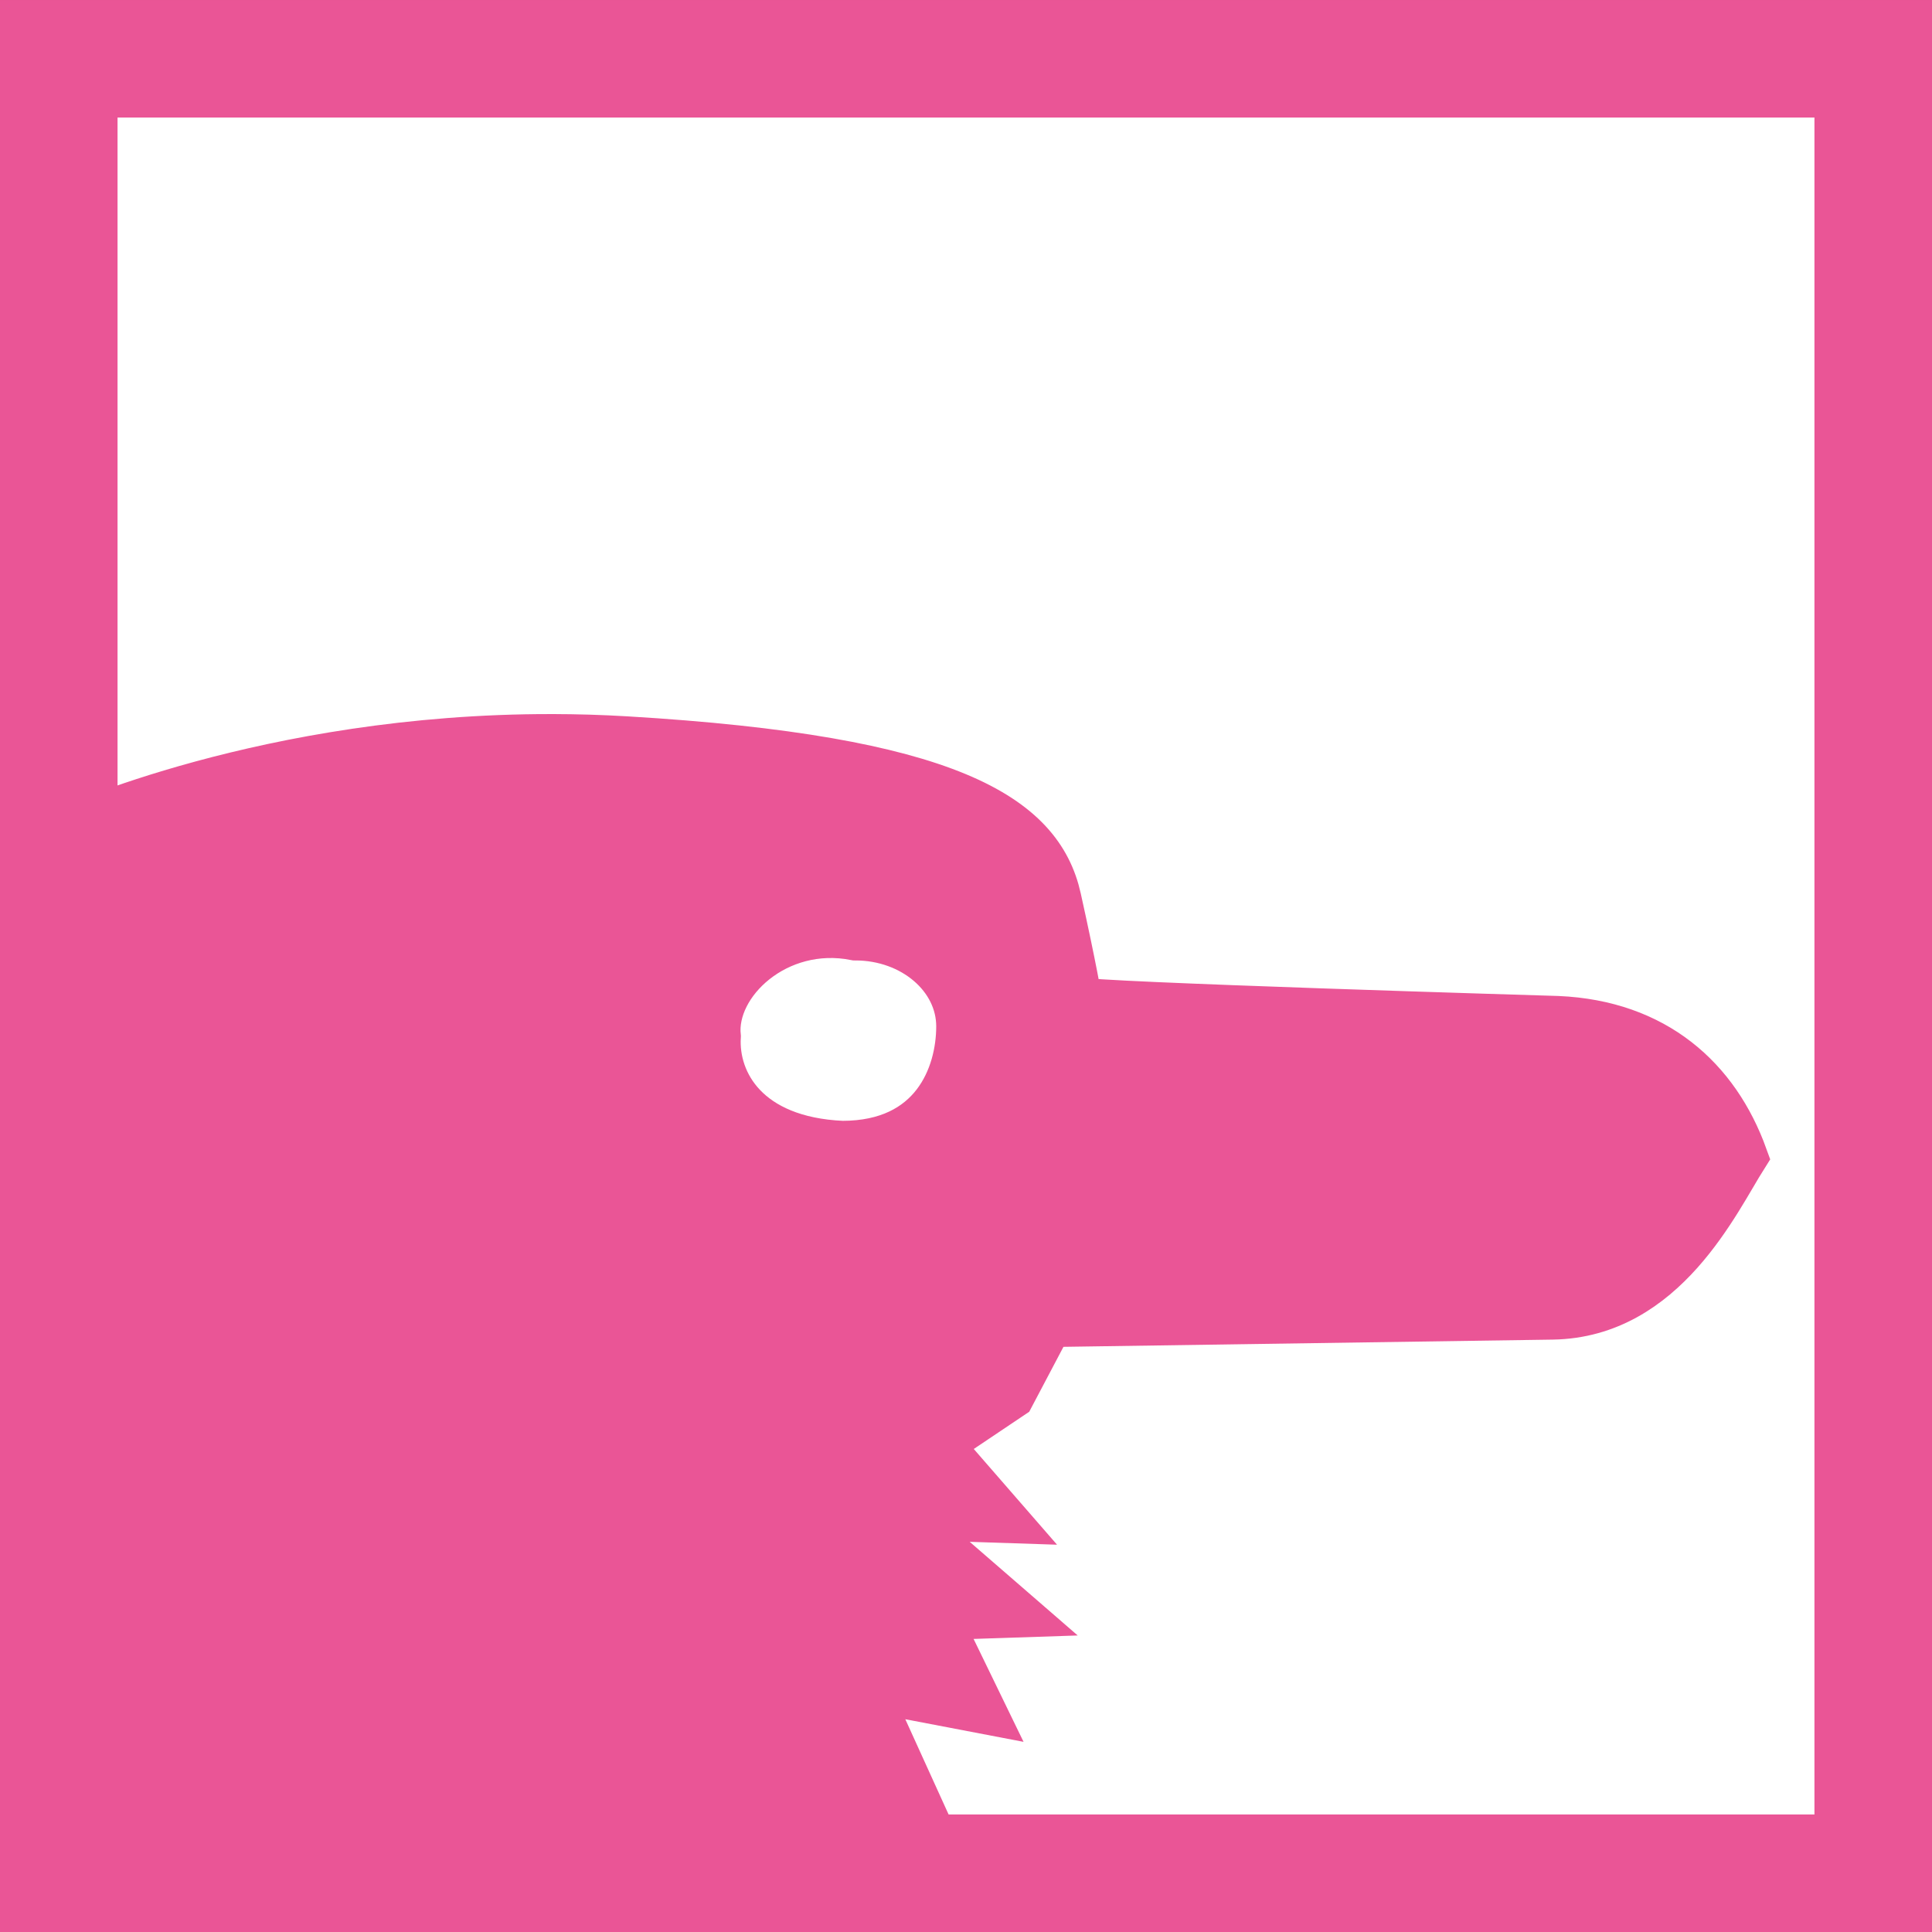
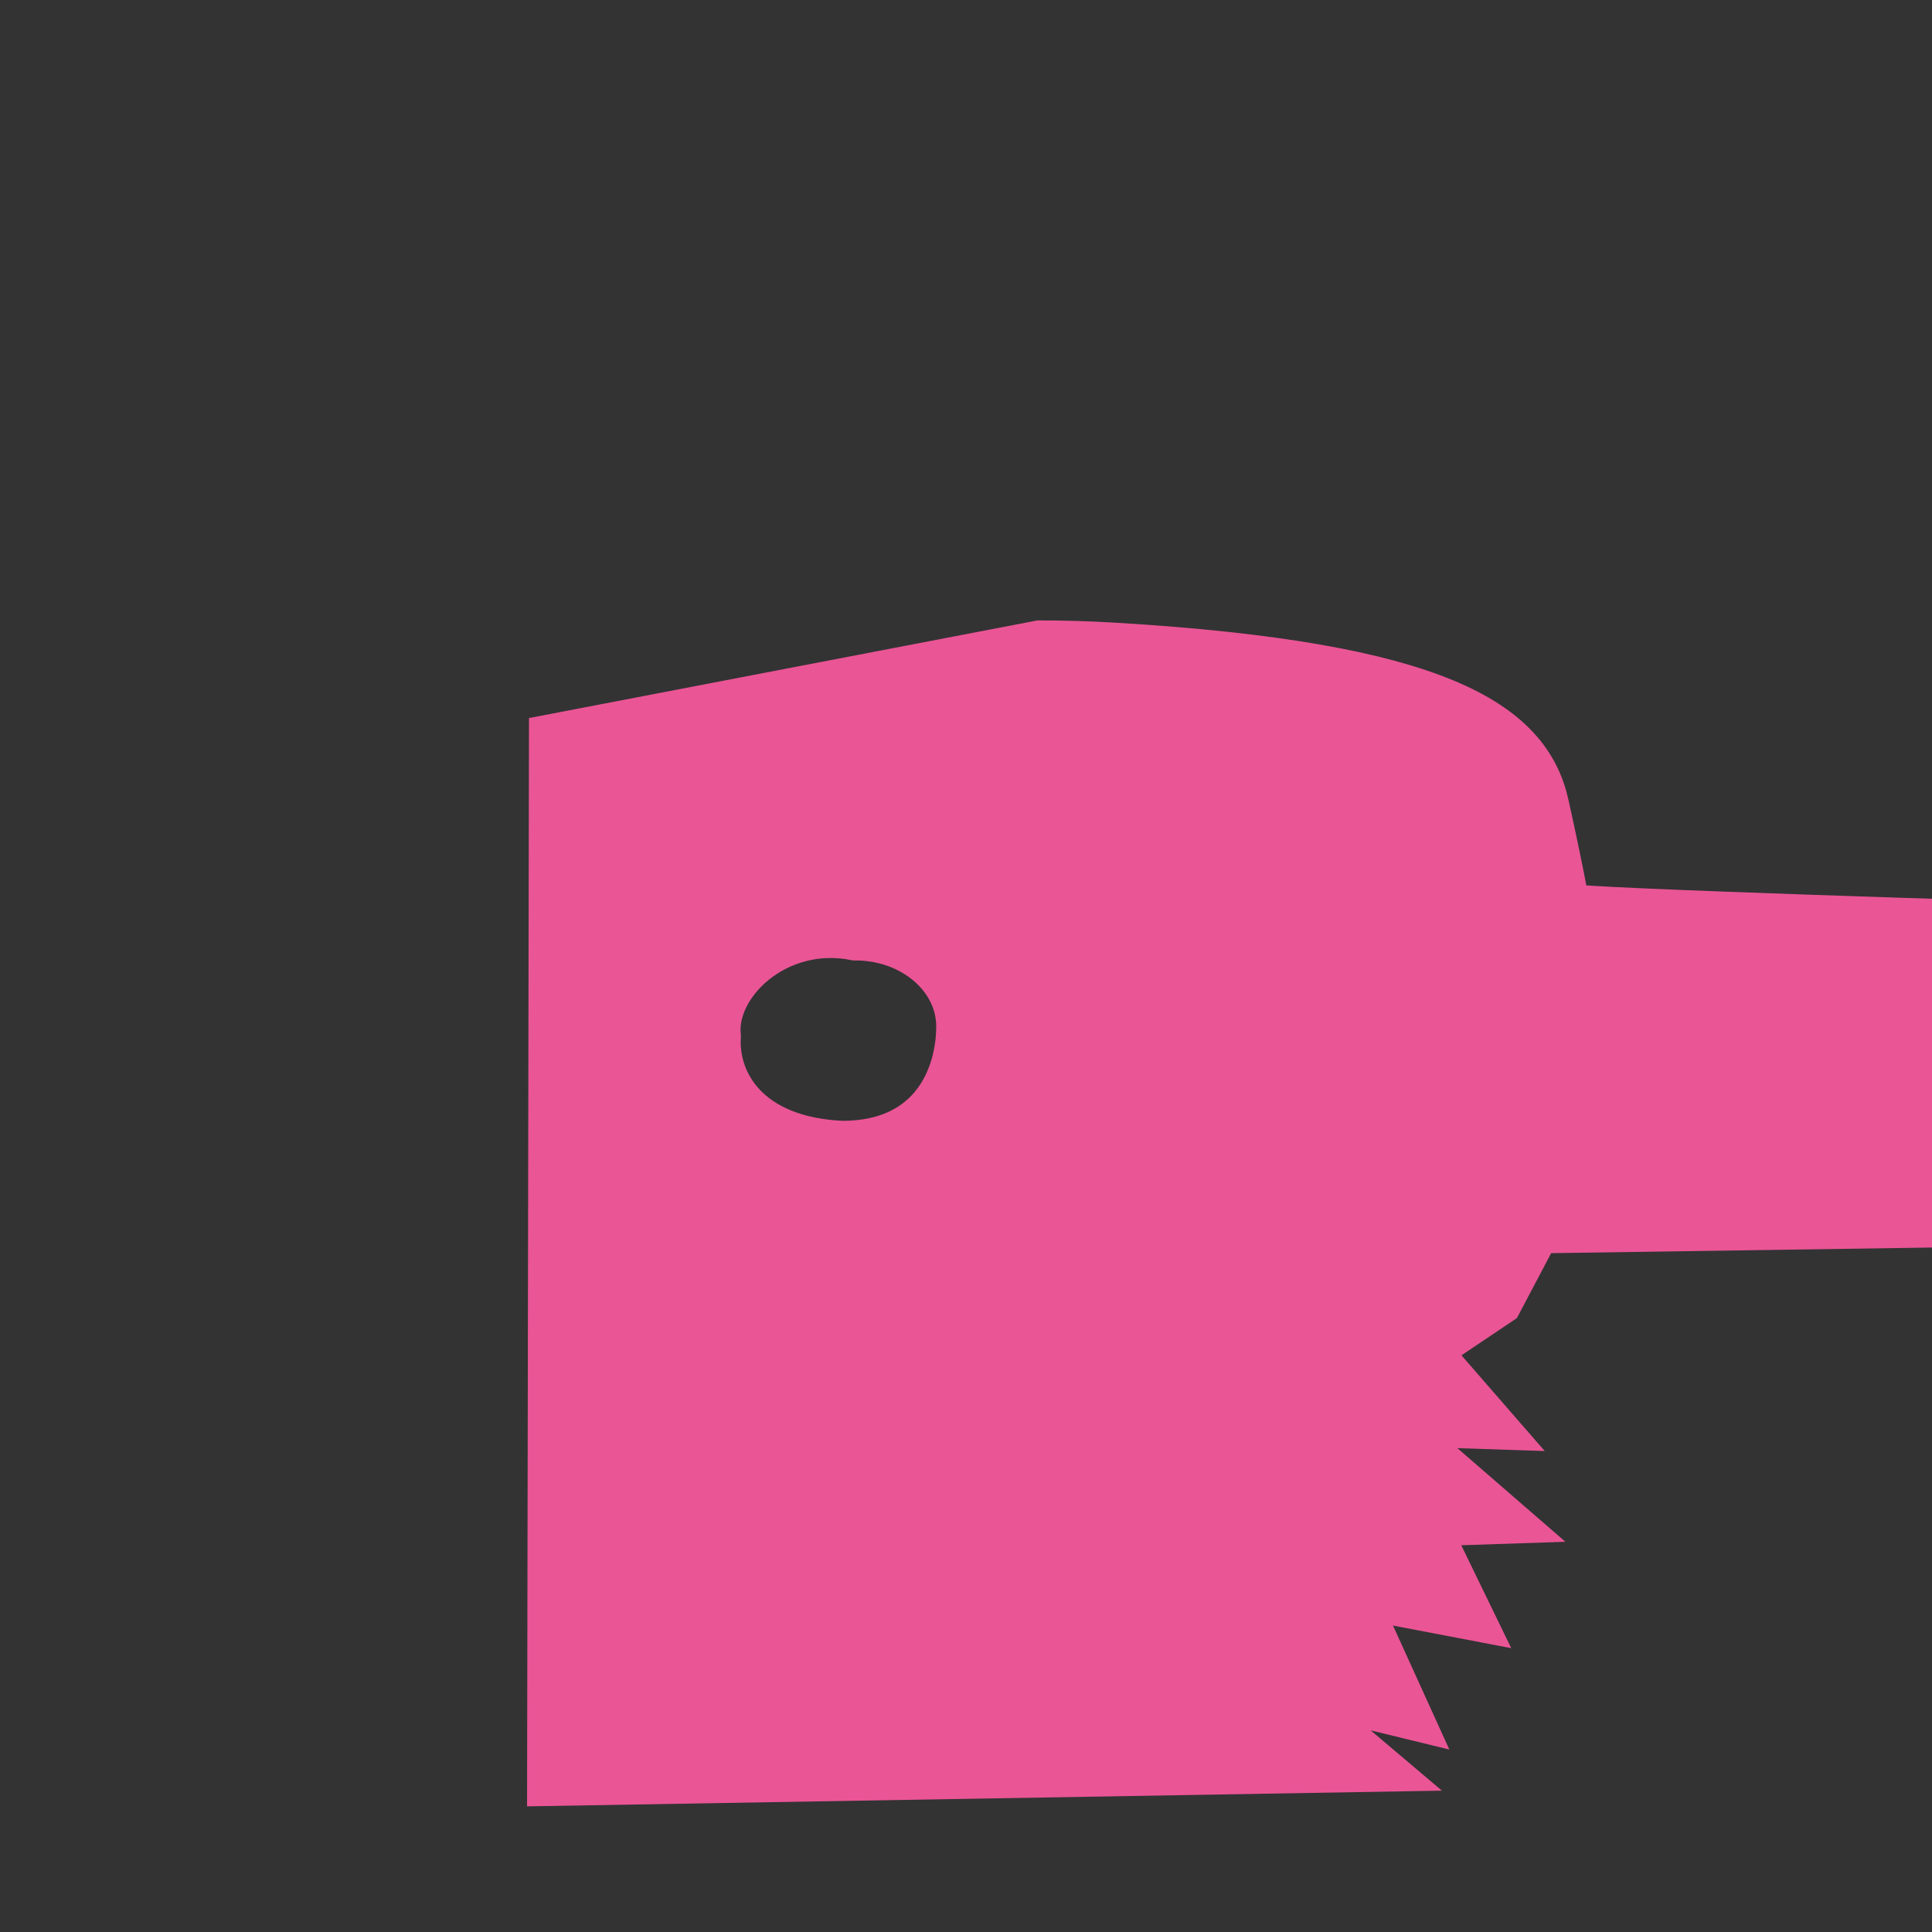
<svg xmlns="http://www.w3.org/2000/svg" xmlns:ns1="http://www.inkscape.org/namespaces/inkscape" xmlns:ns2="http://sodipodi.sourceforge.net/DTD/sodipodi-0.dtd" width="170.365mm" height="170.365mm" viewBox="0 0 170.365 170.365" version="1.1" id="svg5" ns1:version="1.2 (dc2aedaf03, 2022-05-15)" ns2:docname="logo.svg">
  <rect x="0" y="0" width="170.365" height="170.365" fill="#333333" stroke="none" />
  <ns2:namedview id="namedview7" pagecolor="#505050" bordercolor="#eeeeee" borderopacity="1" ns1:showpageshadow="0" ns1:pageopacity="0" ns1:pagecheckerboard="0" ns1:deskcolor="#505050" ns1:document-units="mm" showgrid="false" ns1:zoom="0.77593294" ns1:cx="217.15794" ns1:cy="501.97637" ns1:window-width="1916" ns1:window-height="1026" ns1:window-x="0" ns1:window-y="0" ns1:window-maximized="1" ns1:current-layer="layer1" />
  <defs id="defs2" />
  <g ns1:label="Calque 1" ns1:groupmode="layer" id="layer1" transform="translate(-16.055,-41.939)">
-     <rect style="fill:#ffffff;fill-opacity:1;stroke:#ea5596;stroke-width:10.365;stroke-dasharray:none;stroke-opacity:1" id="rect61" width="160" height="160" x="21.237" y="47.122" ns1:export-filename="logo.svg" ns1:export-xdpi="96" ns1:export-ydpi="96" />
-     <path id="path2667" style="fill:#ea5596;fill-opacity:1;stroke:#ea5596;stroke-width:4.065;stroke-dasharray:none;stroke-opacity:1" d="m 64.73,106.938 c -25.141,-0.034 -43.005,8.26 -43.005,8.26 l -0.163,92.219 73.199,-1.256 -8.731,-7.389 11.245,2.738 -4.864,-10.702 10.303,1.97 -4.003,-8.245 7.13,-0.237 -9.941,-8.619 8.771,0.289 -5.793,-6.659 6.376,-4.281 3.342,-6.338 44.366,-0.655 c 9.883,-0.161 14.476,-10.211 16.942,-14.107 -2.479,-6.877 -7.889,-11.752 -16.493,-12.13 0,0 -41.716,-1.239 -42.204,-1.664 0,0 -0.475,-2.851 -1.839,-8.988 -1.604,-7.214 -9.559,-12.31 -38.095,-14.008 -2.229,-0.133 -4.412,-0.196 -6.542,-0.198 z m 26.752,17.661 c 5.06,-1e-4 9.162,3.512 9.162,7.844 -5e-5,4.332 -2.285,10.364 -10.317,10.364 -8.379,-0.37 -11.222,-5.415 -10.977,-9.468 -0.483,-4.689 5.222,-10.106 12.132,-8.74 z" ns2:nodetypes="sccccccccccccccccccsssccccc" />
+     <path id="path2667" style="fill:#ea5596;fill-opacity:1;stroke:#ea5596;stroke-width:4.065;stroke-dasharray:none;stroke-opacity:1" d="m 64.73,106.938 l -0.163,92.219 73.199,-1.256 -8.731,-7.389 11.245,2.738 -4.864,-10.702 10.303,1.97 -4.003,-8.245 7.13,-0.237 -9.941,-8.619 8.771,0.289 -5.793,-6.659 6.376,-4.281 3.342,-6.338 44.366,-0.655 c 9.883,-0.161 14.476,-10.211 16.942,-14.107 -2.479,-6.877 -7.889,-11.752 -16.493,-12.13 0,0 -41.716,-1.239 -42.204,-1.664 0,0 -0.475,-2.851 -1.839,-8.988 -1.604,-7.214 -9.559,-12.31 -38.095,-14.008 -2.229,-0.133 -4.412,-0.196 -6.542,-0.198 z m 26.752,17.661 c 5.06,-1e-4 9.162,3.512 9.162,7.844 -5e-5,4.332 -2.285,10.364 -10.317,10.364 -8.379,-0.37 -11.222,-5.415 -10.977,-9.468 -0.483,-4.689 5.222,-10.106 12.132,-8.74 z" ns2:nodetypes="sccccccccccccccccccsssccccc" />
  </g>
</svg>